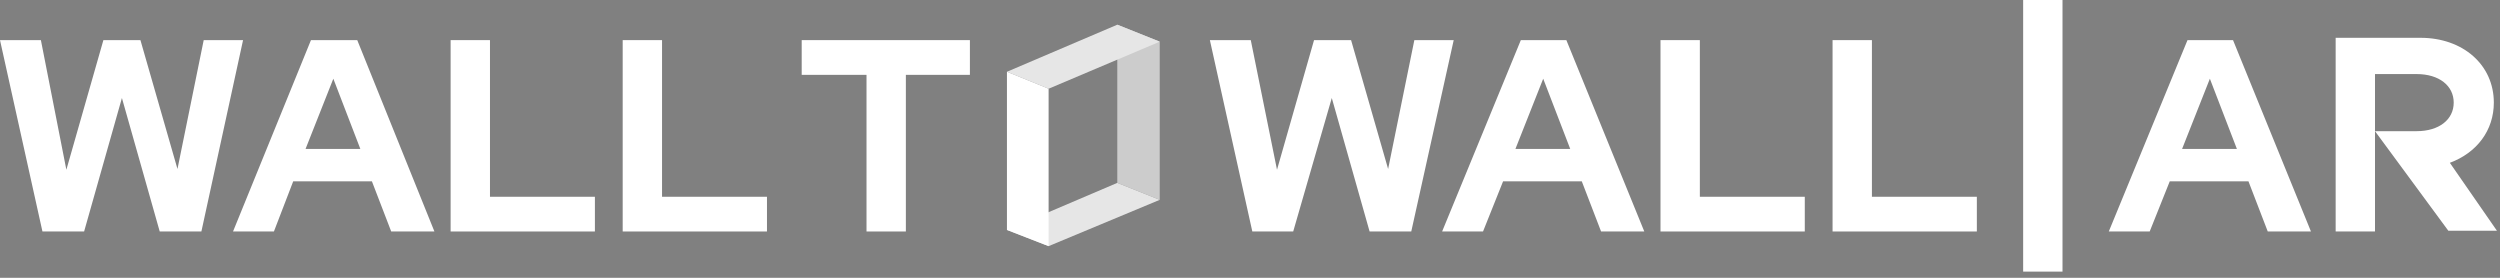
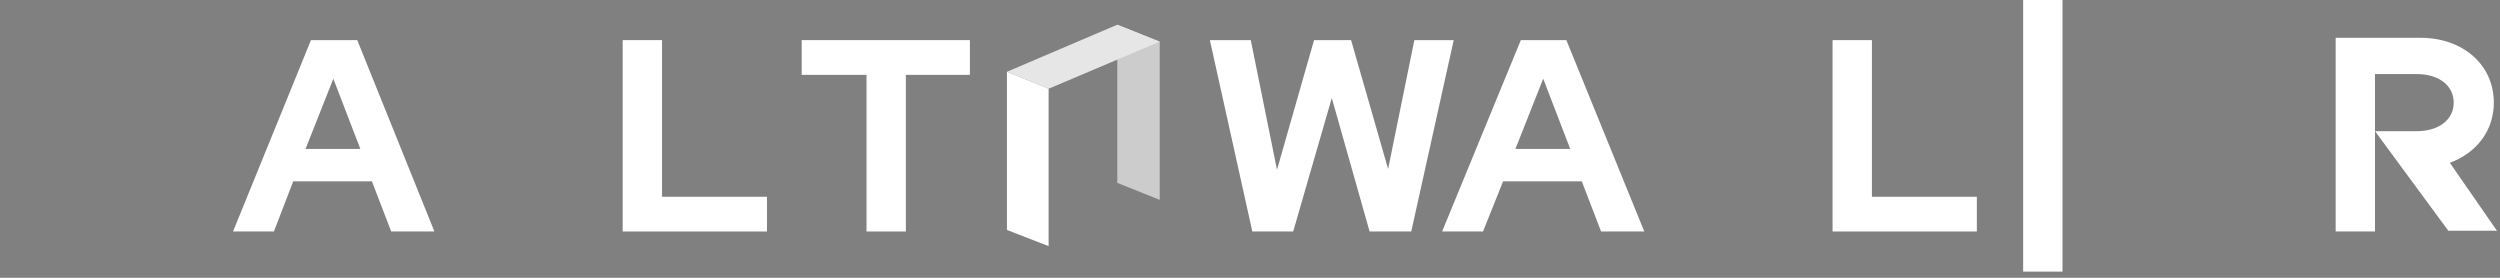
<svg xmlns="http://www.w3.org/2000/svg" width="261px" height="29px" viewBox="0 0 261 29" version="1.1">
  <rect x="0" y="0" width="261" height="29" fill="#808080" stroke="none" />
  <title>wall to wall AR logo on a single row white on transparent background RGB-01</title>
  <desc>Created with Sketch.</desc>
  <defs />
  <g id="Page-1" stroke="none" stroke-width="1" fill="none" fill-rule="evenodd">
    <g id="wall-to-wall-AR-logo-on-a-single-row-white-on-transparent-background-RGB-01" fill-rule="nonzero">
-       <polygon id="Shape" fill="#FFFFFF" points="4.431 24.167 0 4.189 4.269 4.189 6.928 17.722 10.794 4.189 14.661 4.189 18.528 17.642 21.267 4.189 25.375 4.189 21.025 24.167 16.675 24.167 12.728 10.231 8.781 24.167" />
-       <path d="M32.464,4.189 L37.297,4.189 L45.353,24.167 L40.842,24.167 L38.828,18.931 L30.611,18.931 L28.597,24.167 L24.328,24.167 L32.464,4.189 Z M37.619,15.547 L34.8,8.217 L31.9,15.547 L37.619,15.547 Z" id="Shape" fill="#FFFFFF" />
-       <polygon id="Shape" fill="#FFFFFF" points="47.044 4.189 51.153 4.189 51.153 20.542 62.108 20.542 62.108 24.167 47.044 24.167" />
+       <path d="M32.464,4.189 L37.297,4.189 L45.353,24.167 L40.842,24.167 L38.828,18.931 L30.611,18.931 L28.597,24.167 L24.328,24.167 L32.464,4.189 M37.619,15.547 L34.8,8.217 L31.9,15.547 L37.619,15.547 Z" id="Shape" fill="#FFFFFF" />
      <polygon id="Shape" fill="#FFFFFF" points="65.008 4.189 69.117 4.189 69.117 20.542 80.072 20.542 80.072 24.167 65.008 24.167" />
      <polygon id="Shape" fill="#FFFFFF" points="83.697 4.189 101.258 4.189 101.258 7.814 94.572 7.814 94.572 24.167 90.464 24.167 90.464 7.814 83.697 7.814" />
      <polygon id="Shape" fill="#FFFFFF" points="215.325 0 215.325 28.356 211.217 28.356 211.217 0" />
      <polygon id="Shape" fill="#FFFFFF" points="130.742 24.167 126.311 4.189 130.581 4.189 133.319 17.722 137.186 4.189 141.053 4.189 144.919 17.642 147.658 4.189 151.767 4.189 147.336 24.167 142.986 24.167 139.039 10.231 135.011 24.167" />
      <path d="M158.775,4.189 L163.528,4.189 L171.664,24.167 L167.153,24.167 L165.139,18.931 L156.922,18.931 L154.828,24.167 L150.558,24.167 L158.775,4.189 Z M163.931,15.547 L161.111,8.217 L158.211,15.547 L163.931,15.547 Z" id="Shape" fill="#FFFFFF" />
-       <path d="M228.375,4.189 L233.128,4.189 L241.264,24.167 L236.753,24.167 L234.739,18.931 L226.522,18.931 L224.428,24.167 L220.158,24.167 L228.375,4.189 Z M233.531,15.547 L230.711,8.217 L227.811,15.547 L233.531,15.547 Z" id="Shape" fill="#FFFFFF" />
-       <polygon id="Shape" fill="#FFFFFF" points="173.356 4.189 177.464 4.189 177.464 20.542 188.419 20.542 188.419 24.167 173.356 24.167" />
      <polygon id="Shape" fill="#FFFFFF" points="191.319 4.189 195.428 4.189 195.428 20.542 206.383 20.542 206.383 24.167 191.319 24.167" />
      <polyline id="Shape" fill="#CCCCCC" points="116.644 2.578 116.644 19.092 121.075 20.864 121.075 4.35" />
      <polygon id="Shape" fill="#E6E6E6" points="116.644 2.578 105.125 7.492 109.475 9.264 121.075 4.35" />
-       <polygon id="Shape" fill="#E6E6E6" points="116.644 19.092 105.125 24.006 109.475 25.697 121.075 20.864" />
      <path d="M109.475,9.264 L105.206,7.492" id="Shape" fill="#231F20" />
      <polygon id="Shape" fill="#FFFFFF" points="105.125 7.492 105.125 24.006 109.475 25.697 109.475 9.264" />
      <path d="M255.764,16.997 C258.583,15.95 260.356,13.614 260.356,10.714 C260.356,6.767 257.133,3.947 252.703,3.947 L243.842,3.947 L243.842,24.167 L247.95,24.167 L247.95,7.733 L252.3,7.733 C254.636,7.733 256.167,8.942 256.167,10.714 C256.167,12.486 254.636,13.694 252.3,13.694 L247.95,13.694 L255.603,24.086 L260.678,24.086 L255.764,16.997 Z" id="Shape" fill="#FFFFFF" />
    </g>
  </g>
</svg>